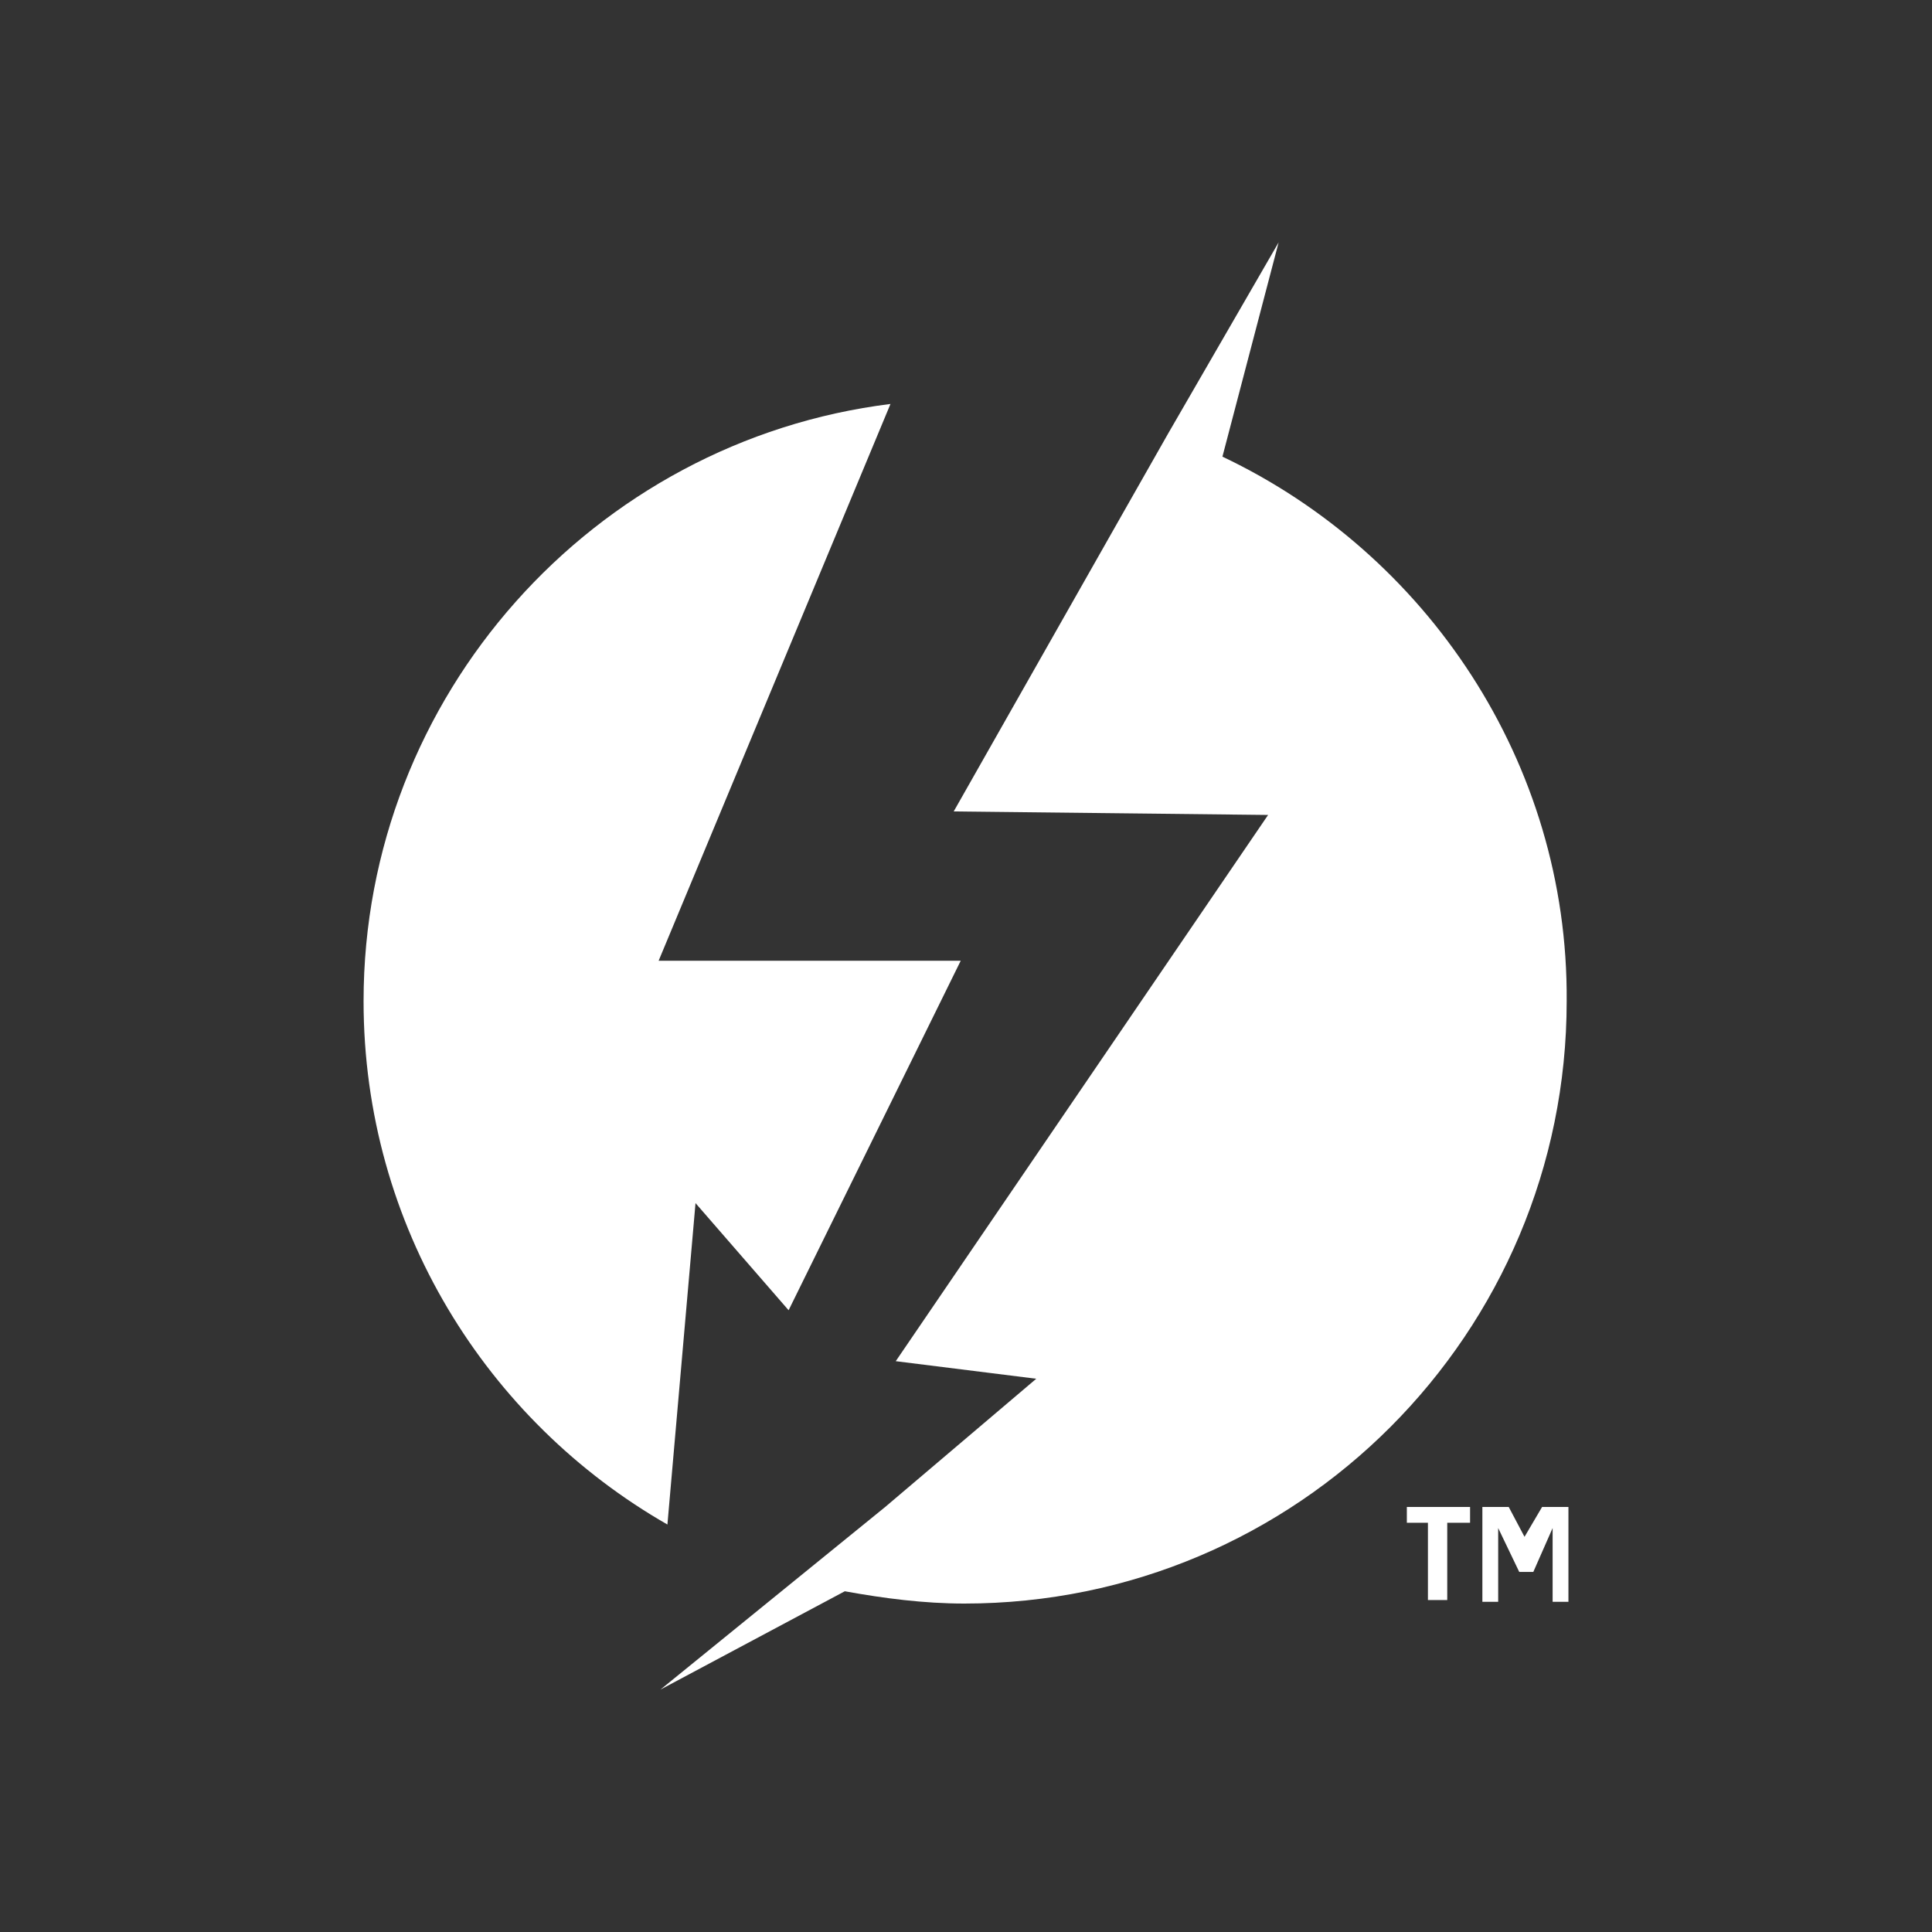
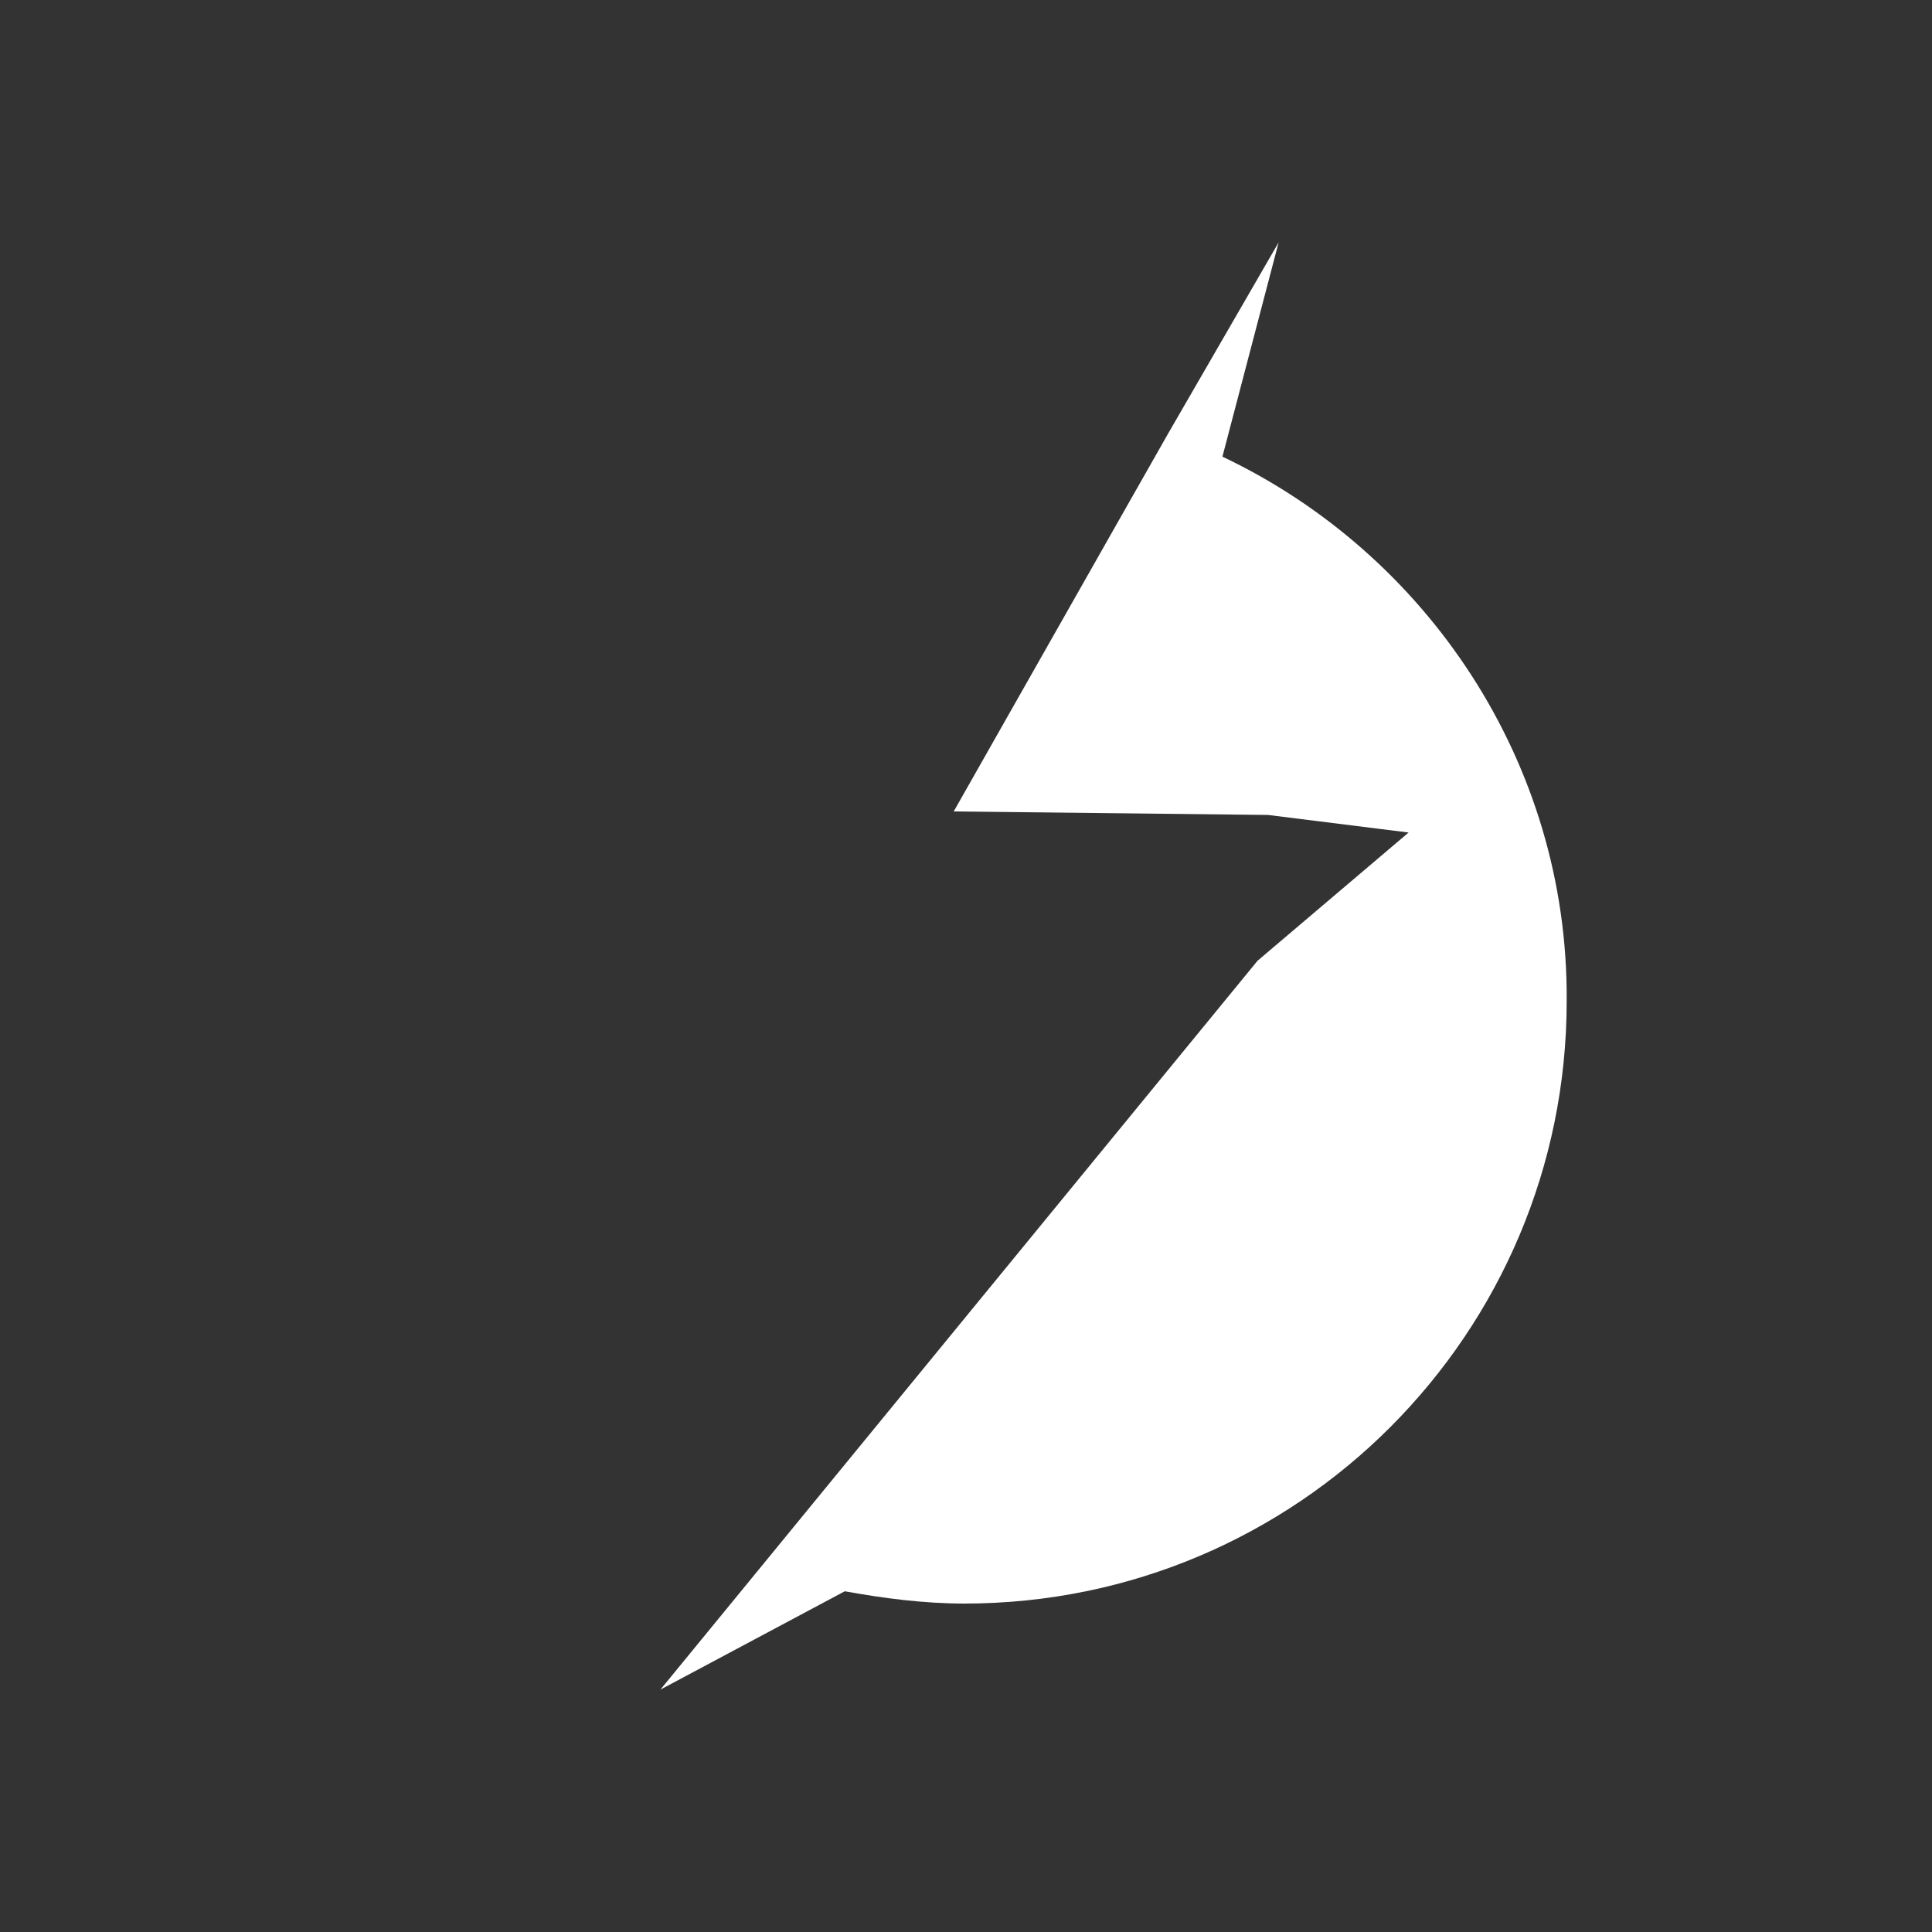
<svg xmlns="http://www.w3.org/2000/svg" version="1.1" id="_圖層_1" x="0px" y="0px" viewBox="0 0 110 110" style="enable-background:new 0 0 110 110;" xml:space="preserve">
  <rect x="0" y="0" width="110" height="110" fill="#333333" stroke="none" />
  <style type="text/css">
	.st0{fill:#FFFFFF;}
</style>
  <g>
    <g>
-       <path class="st0" d="M82.4,86.7v4.4h-1.1v-4.4h-1.2v-0.9h3.6v0.9H82.4z" />
-       <path class="st0" d="M86.8,87.5l1-1.7h1.5v5.4h-0.9V87h0l-1.1,2.5h-0.8L85.3,87h0v4.2h-0.9v-5.4h1.5L86.8,87.5L86.8,87.5z" />
-     </g>
+       </g>
    <g>
-       <path class="st0" d="M39.6,68.5l5.3,6.1l9.8-19.9H37.5l13.2-31.7c-16.9,2.1-30,16.6-30,34c0,12.8,7,23.9,17.3,29.8L39.6,68.5z" />
-       <path class="st0" d="M69.6,26L69.6,26l3.2-12.2l-6.3,10.9l0,0L64,29.1l0,0l0,0l-9.7,17.1l17.9,0.2L51,77.5l8,1l-8.6,7.3l0,0    L37.6,96.2l10.5-5.6l0,0c2.2,0.4,4.5,0.7,6.8,0.7c19,0,34.3-15.4,34.3-34.3C89.3,43.4,81.2,31.5,69.6,26L69.6,26z" />
+       <path class="st0" d="M69.6,26L69.6,26l3.2-12.2l-6.3,10.9l0,0L64,29.1l0,0l0,0l-9.7,17.1l17.9,0.2l8,1l-8.6,7.3l0,0    L37.6,96.2l10.5-5.6l0,0c2.2,0.4,4.5,0.7,6.8,0.7c19,0,34.3-15.4,34.3-34.3C89.3,43.4,81.2,31.5,69.6,26L69.6,26z" />
    </g>
  </g>
</svg>